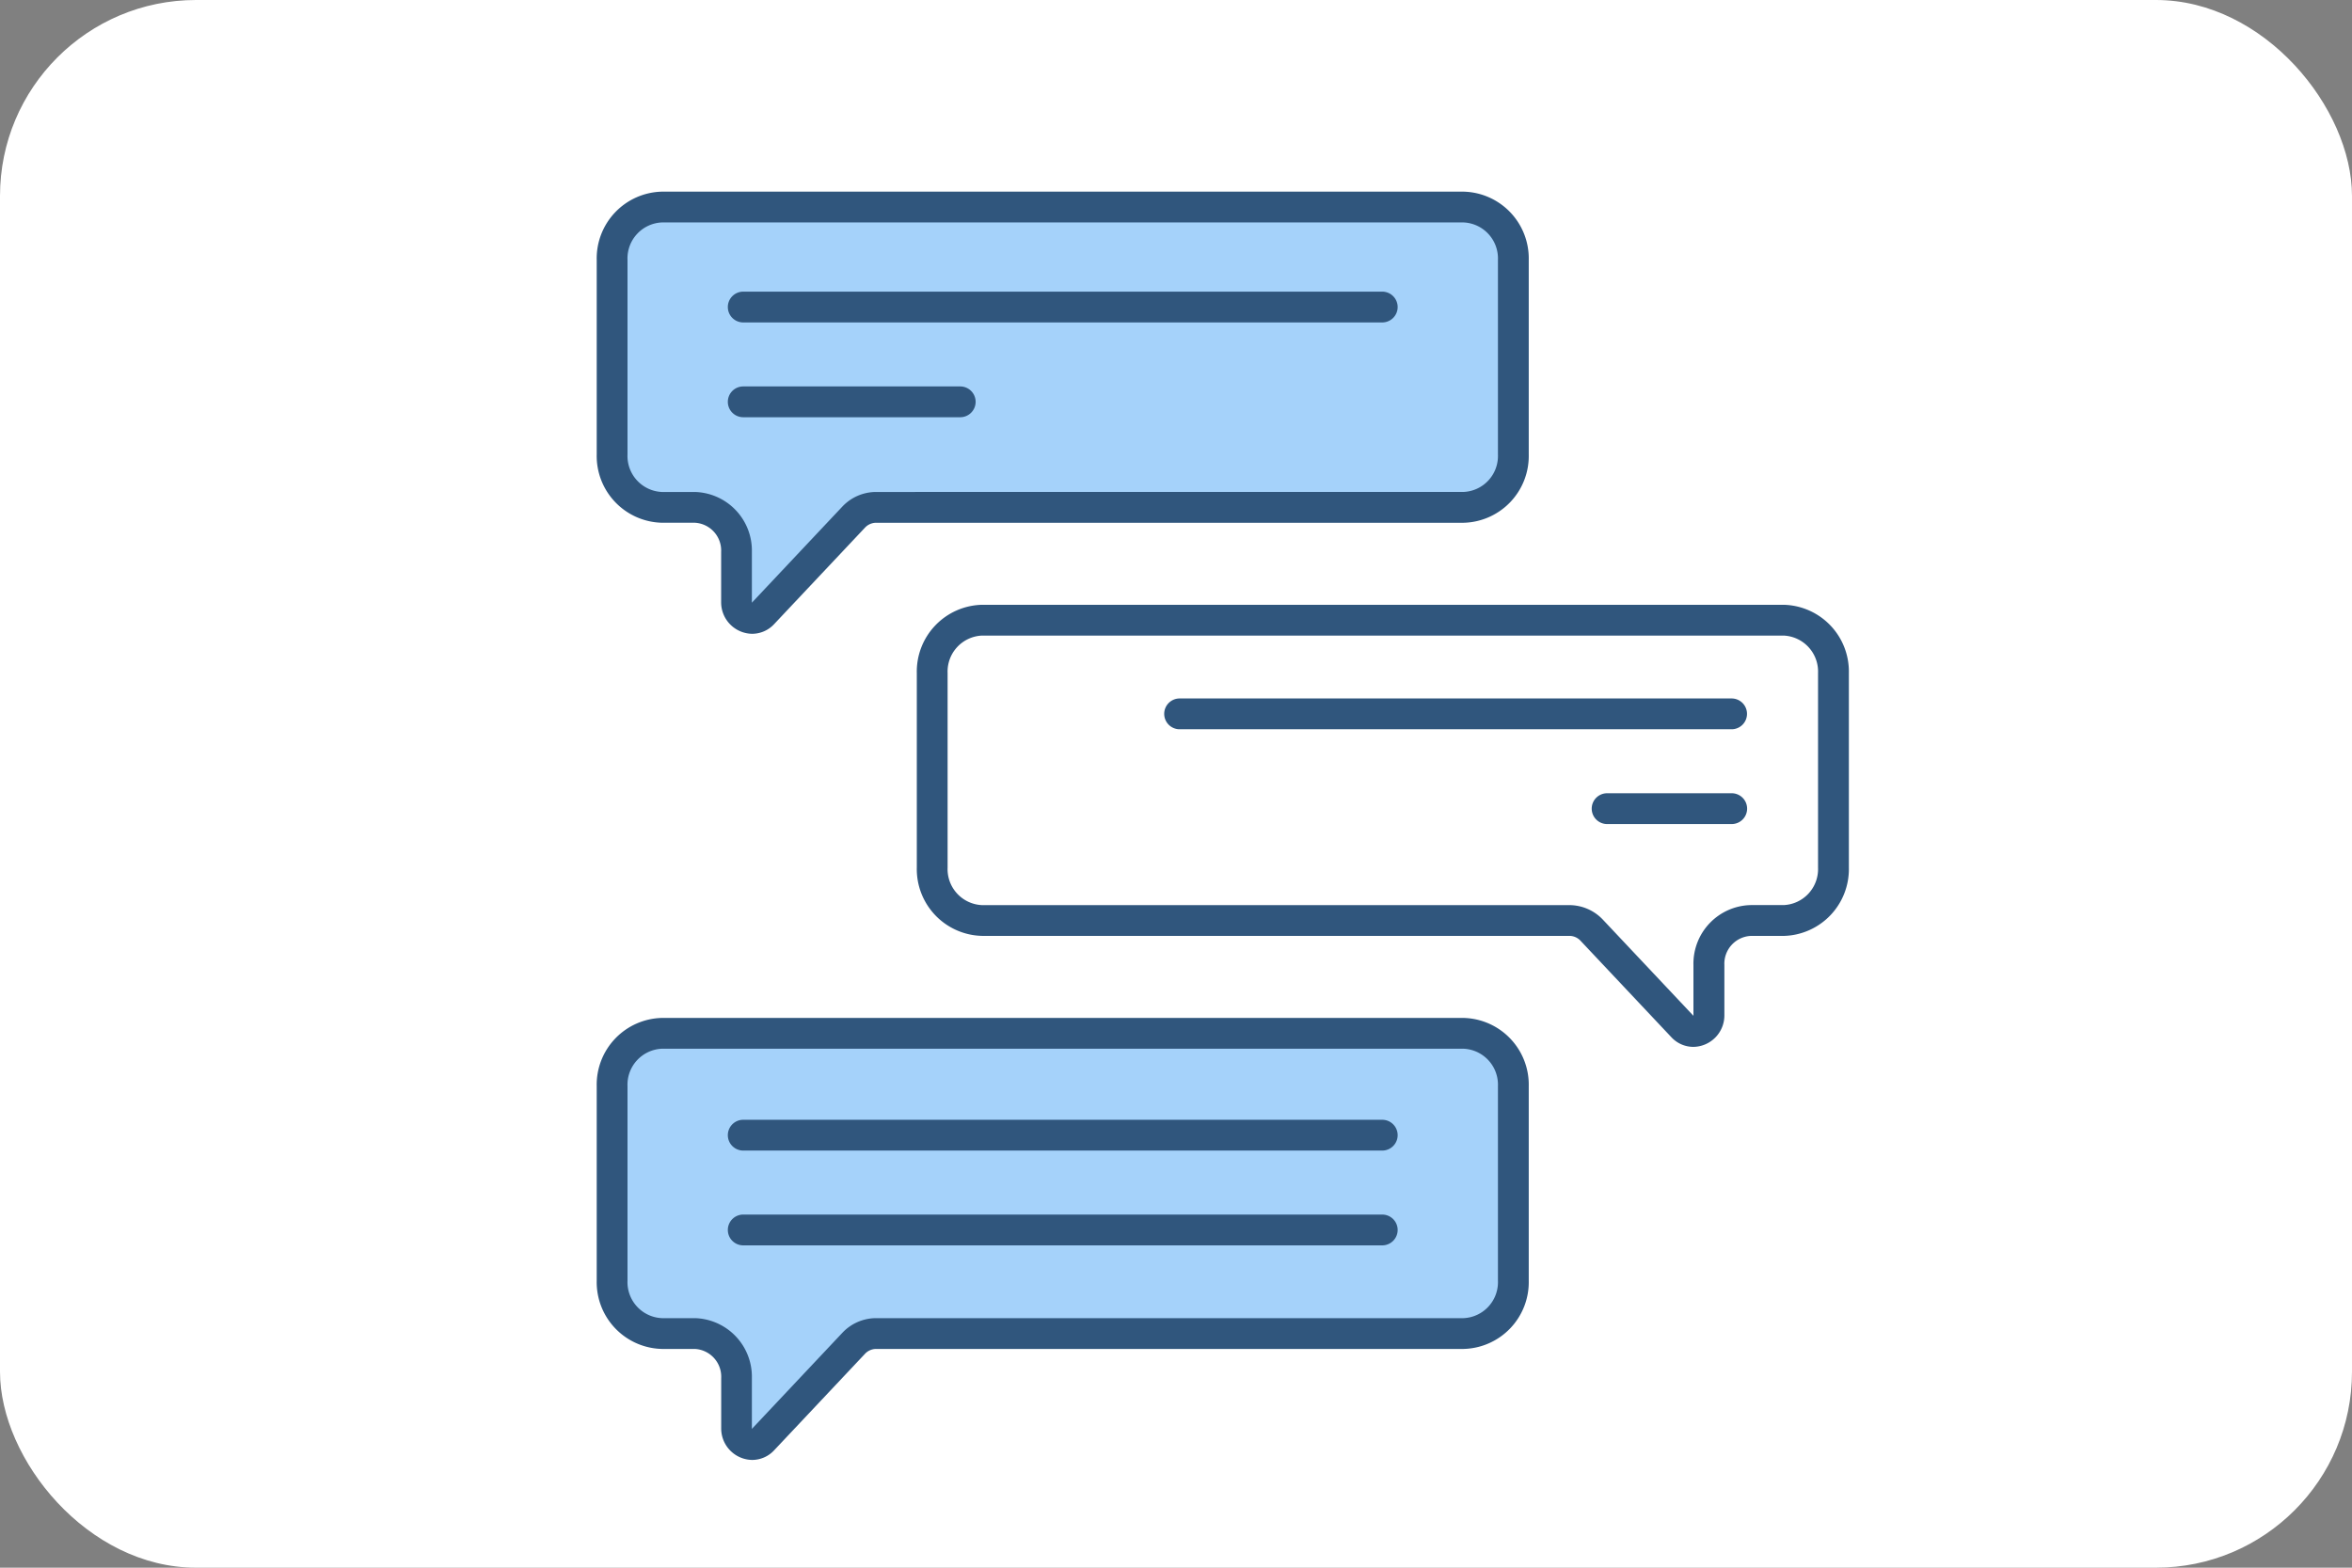
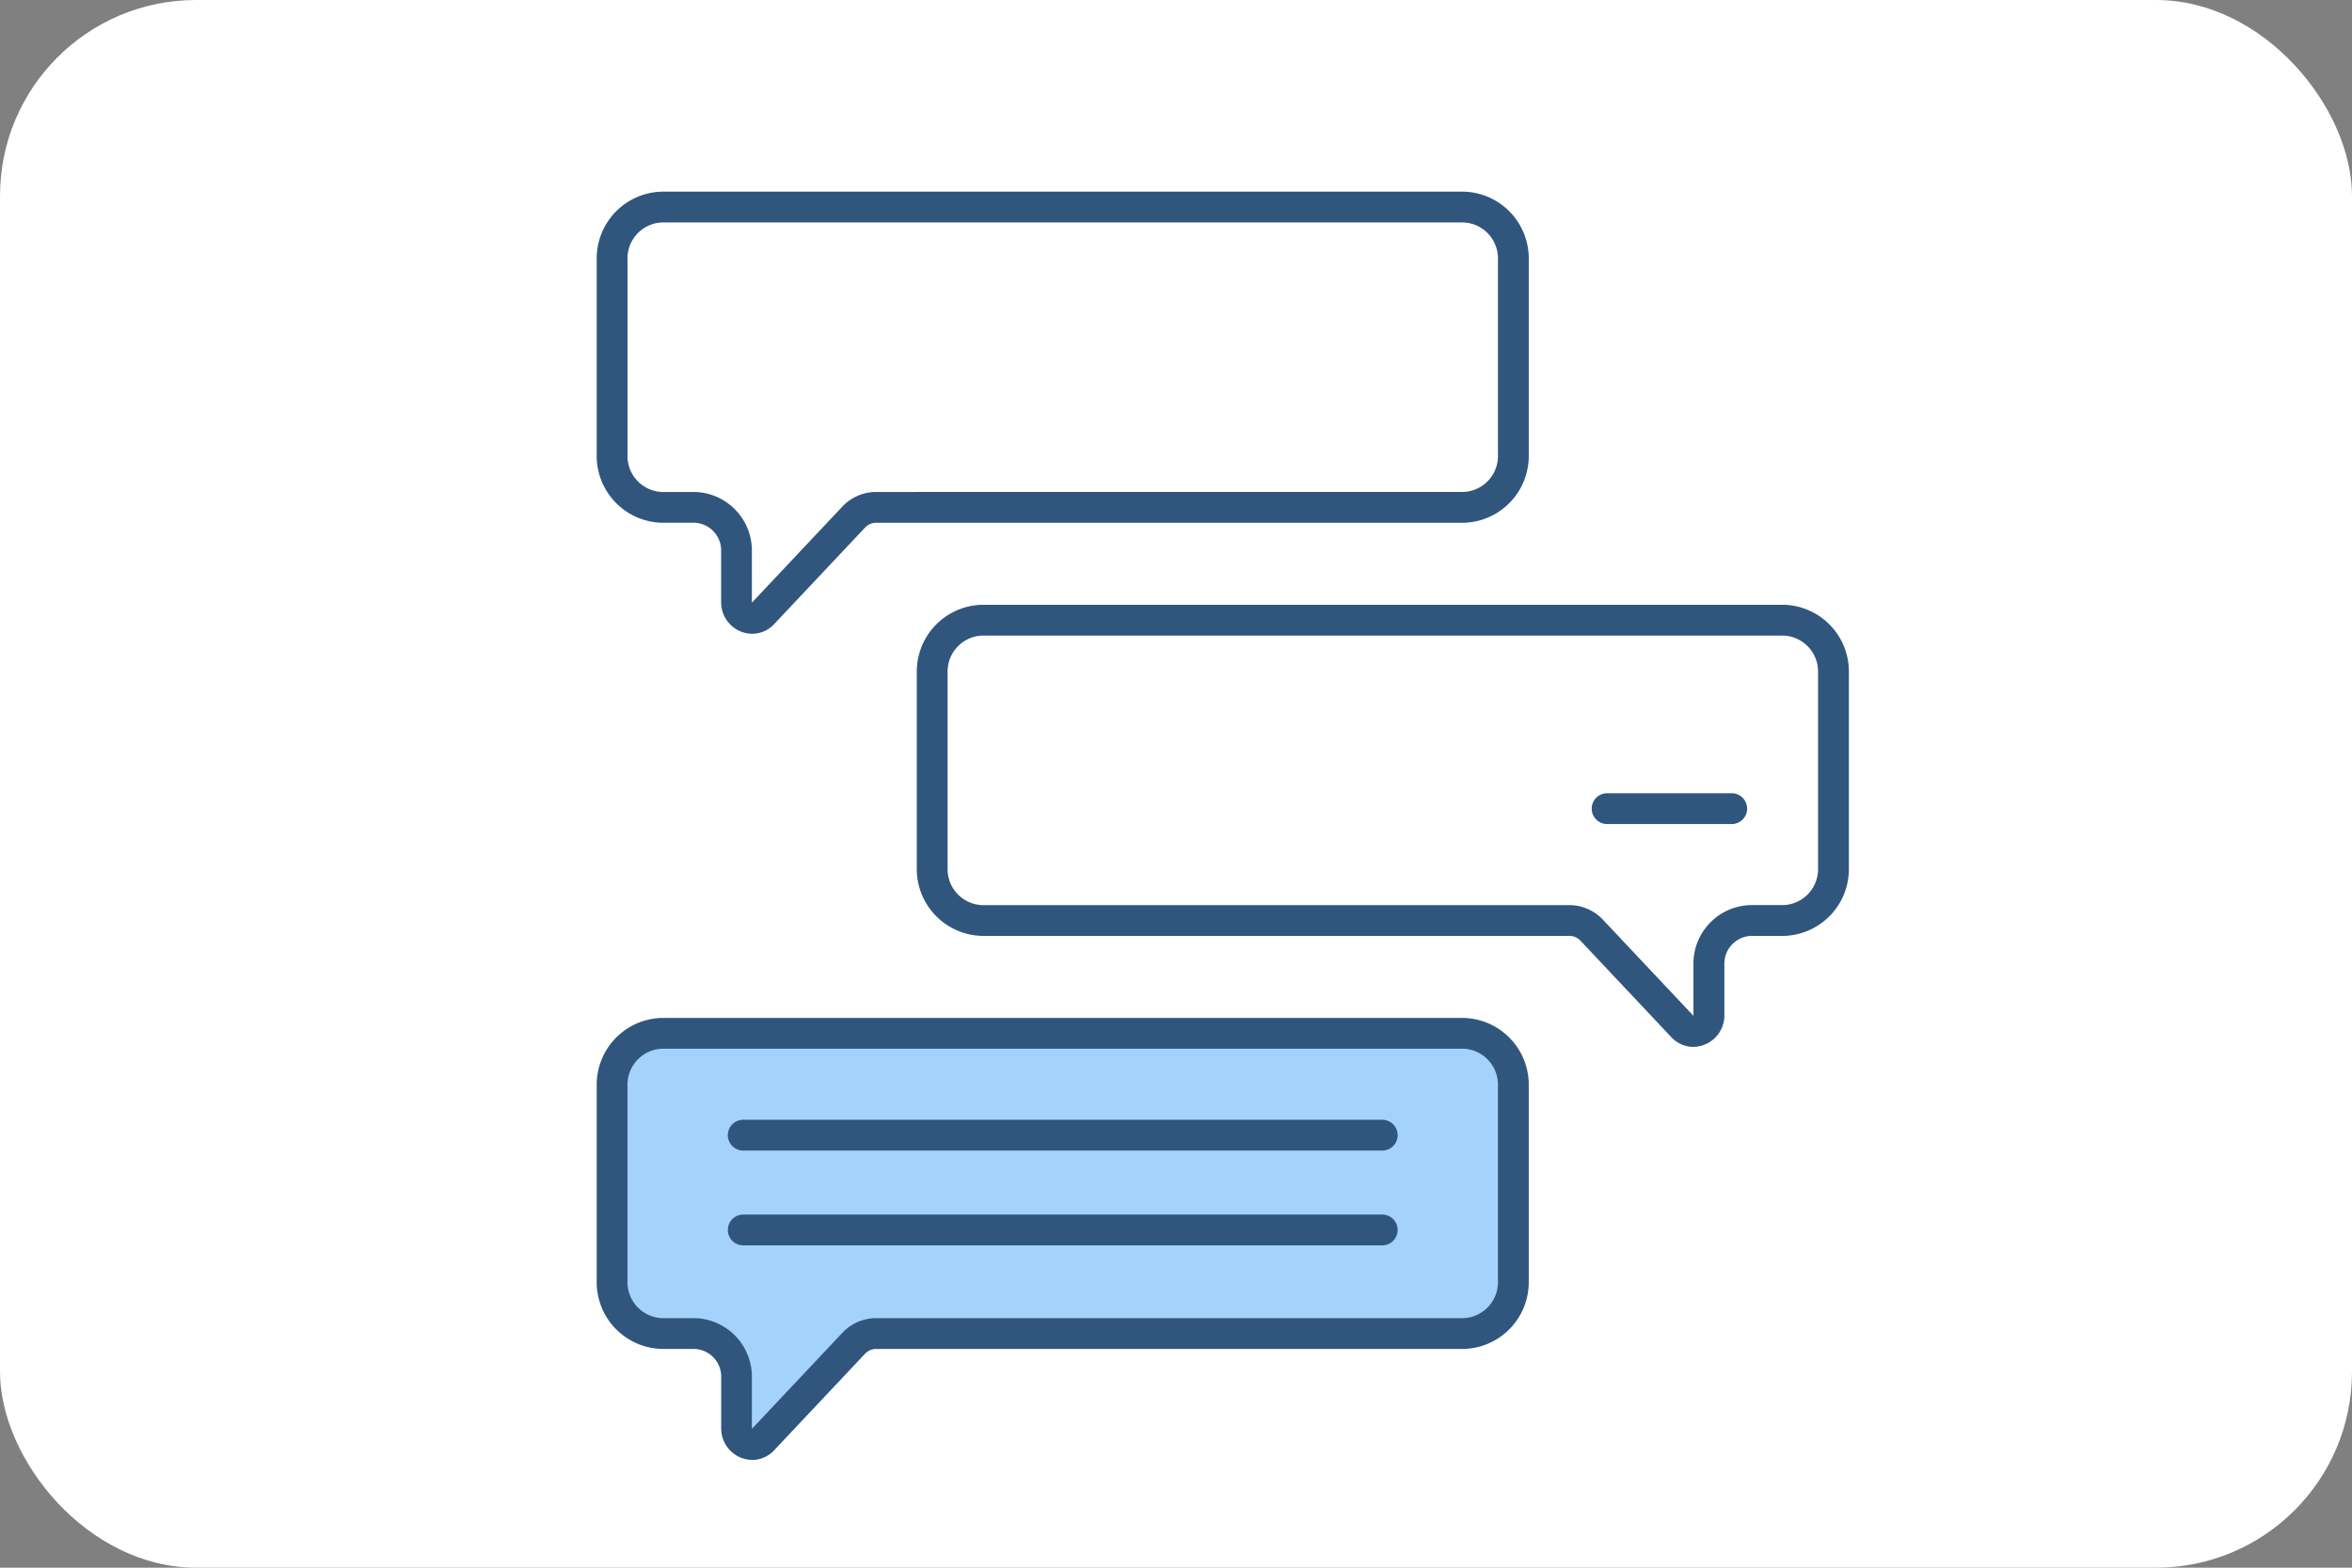
<svg xmlns="http://www.w3.org/2000/svg" width="84" height="56" viewBox="0 0 84 56">
  <rect x="0" y="0" width="84" height="56" fill="#808080" stroke="none" />
  <g transform="translate(-664 -214)">
    <rect width="84" height="56" rx="7" transform="translate(664 214)" fill="#fff" />
    <g transform="translate(700.843 236.58)">
      <g transform="translate(-14.982 -15.184)">
-         <path d="M30.961.55H2.326A1.833,1.833,0,0,0,.55,2.437V9.391a1.833,1.833,0,0,0,1.776,1.887H3.5A1.541,1.541,0,0,1,5,12.862v1.792a.549.549,0,0,0,.943.415l3.239-3.44a1.1,1.1,0,0,1,.8-.352H30.961a1.833,1.833,0,0,0,1.776-1.887V2.437A1.833,1.833,0,0,0,30.961.55Z" transform="translate(-0.55 -0.55)" fill="#a5d2fa" />
        <path d="M2.326,0H30.961a2.386,2.386,0,0,1,2.326,2.437V9.391a2.386,2.386,0,0,1-2.326,2.437H9.977a.547.547,0,0,0-.4.179l-3.239,3.44a1.073,1.073,0,0,1-.788.347,1.124,1.124,0,0,1-1.106-1.139V12.862A.993.993,0,0,0,3.5,11.827H2.326A2.386,2.386,0,0,1,0,9.391V2.437A2.386,2.386,0,0,1,2.326,0ZM30.961,10.727a1.286,1.286,0,0,0,1.226-1.337V2.437A1.286,1.286,0,0,0,30.961,1.1H2.326A1.286,1.286,0,0,0,1.1,2.437V9.391a1.286,1.286,0,0,0,1.226,1.337H3.5a2.093,2.093,0,0,1,2.042,2.135v1.792a.088.088,0,0,0,0,.027l3.228-3.429a1.658,1.658,0,0,1,1.2-.525Z" transform="translate(-0.55 -0.55)" fill="#30567d" />
        <path d="M30.961,20.826H2.326A1.833,1.833,0,0,0,.55,22.713v6.954a1.833,1.833,0,0,0,1.776,1.887H3.5A1.541,1.541,0,0,1,5,33.138V34.93a.549.549,0,0,0,.943.415l3.239-3.44a1.1,1.1,0,0,1,.8-.352H30.961a1.833,1.833,0,0,0,1.776-1.887V22.713A1.833,1.833,0,0,0,30.961,20.826Z" transform="translate(-0.55 8.69)" fill="#a5d2fa" />
        <path d="M2.326,20.276H30.961a2.386,2.386,0,0,1,2.326,2.437v6.954A2.386,2.386,0,0,1,30.961,32.1H9.977a.547.547,0,0,0-.4.179l-3.239,3.44a1.074,1.074,0,0,1-.787.346A1.124,1.124,0,0,1,4.446,34.93V33.138A.993.993,0,0,0,3.5,32.1H2.326A2.386,2.386,0,0,1,0,29.667V22.713A2.386,2.386,0,0,1,2.326,20.276ZM30.961,31a1.286,1.286,0,0,0,1.226-1.337V22.713a1.286,1.286,0,0,0-1.226-1.337H2.326A1.286,1.286,0,0,0,1.1,22.713v6.954A1.286,1.286,0,0,0,2.326,31H3.5a2.093,2.093,0,0,1,2.042,2.135V34.93a.082.082,0,0,0,0,.026l3.228-3.429A1.658,1.658,0,0,1,9.977,31Z" transform="translate(-0.55 8.69)" fill="#30567d" />
        <path d="M10.179,10.138H38.816a2.385,2.385,0,0,1,2.325,2.437v6.954a2.386,2.386,0,0,1-2.326,2.437H37.637A.993.993,0,0,0,36.695,23v1.792a1.124,1.124,0,0,1-1.107,1.138,1.074,1.074,0,0,1-.787-.346l-3.239-3.44a.543.543,0,0,0-.4-.179H10.179a2.386,2.386,0,0,1-2.326-2.437V12.575A2.386,2.386,0,0,1,10.179,10.138ZM38.814,20.865a1.286,1.286,0,0,0,1.226-1.337V12.575a1.286,1.286,0,0,0-1.225-1.337H10.179a1.286,1.286,0,0,0-1.226,1.337v6.954a1.286,1.286,0,0,0,1.226,1.337H31.163a1.653,1.653,0,0,1,1.2.527l3.227,3.427a.082.082,0,0,0,0-.026V23a2.093,2.093,0,0,1,2.042-2.135Z" transform="translate(3.029 4.07)" fill="#30567d" />
        <g transform="translate(4.683 33.154)">
          <path d="M22.822.55H0A.55.55,0,0,1-.55,0,.55.55,0,0,1,0-.55H22.822a.55.55,0,0,1,.55.55A.55.55,0,0,1,22.822.55Z" fill="#30567d" />
          <path d="M22.822.55H0A.55.55,0,0,1-.55,0,.55.55,0,0,1,0-.55H22.822a.55.55,0,0,1,.55.55A.55.55,0,0,1,22.822.55Z" transform="translate(0 3.386)" fill="#30567d" />
        </g>
        <g transform="translate(4.683 3.572)">
-           <path d="M22.822.55H0A.55.55,0,0,1-.55,0,.55.55,0,0,1,0-.55H22.822a.55.55,0,0,1,.55.55A.55.55,0,0,1,22.822.55Z" fill="#30567d" />
-           <path d="M7.751.55H0A.55.55,0,0,1-.55,0,.55.55,0,0,1,0-.55H7.751A.55.55,0,0,1,8.3,0,.55.55,0,0,1,7.751.55Z" transform="translate(0 3.386)" fill="#30567d" />
-         </g>
+           </g>
        <g transform="translate(20.268 18.104)">
-           <path d="M19.714.55H0A.55.55,0,0,1-.55,0,.55.55,0,0,1,0-.55H19.714a.55.55,0,0,1,.55.55A.55.55,0,0,1,19.714.55Z" fill="#30567d" />
          <path d="M4.447.55H0A.55.55,0,0,1-.55,0,.55.55,0,0,1,0-.55H4.447A.55.55,0,0,1,5,0,.55.55,0,0,1,4.447.55Z" transform="translate(15.268 3.386)" fill="#30567d" />
        </g>
      </g>
    </g>
  </g>
</svg>